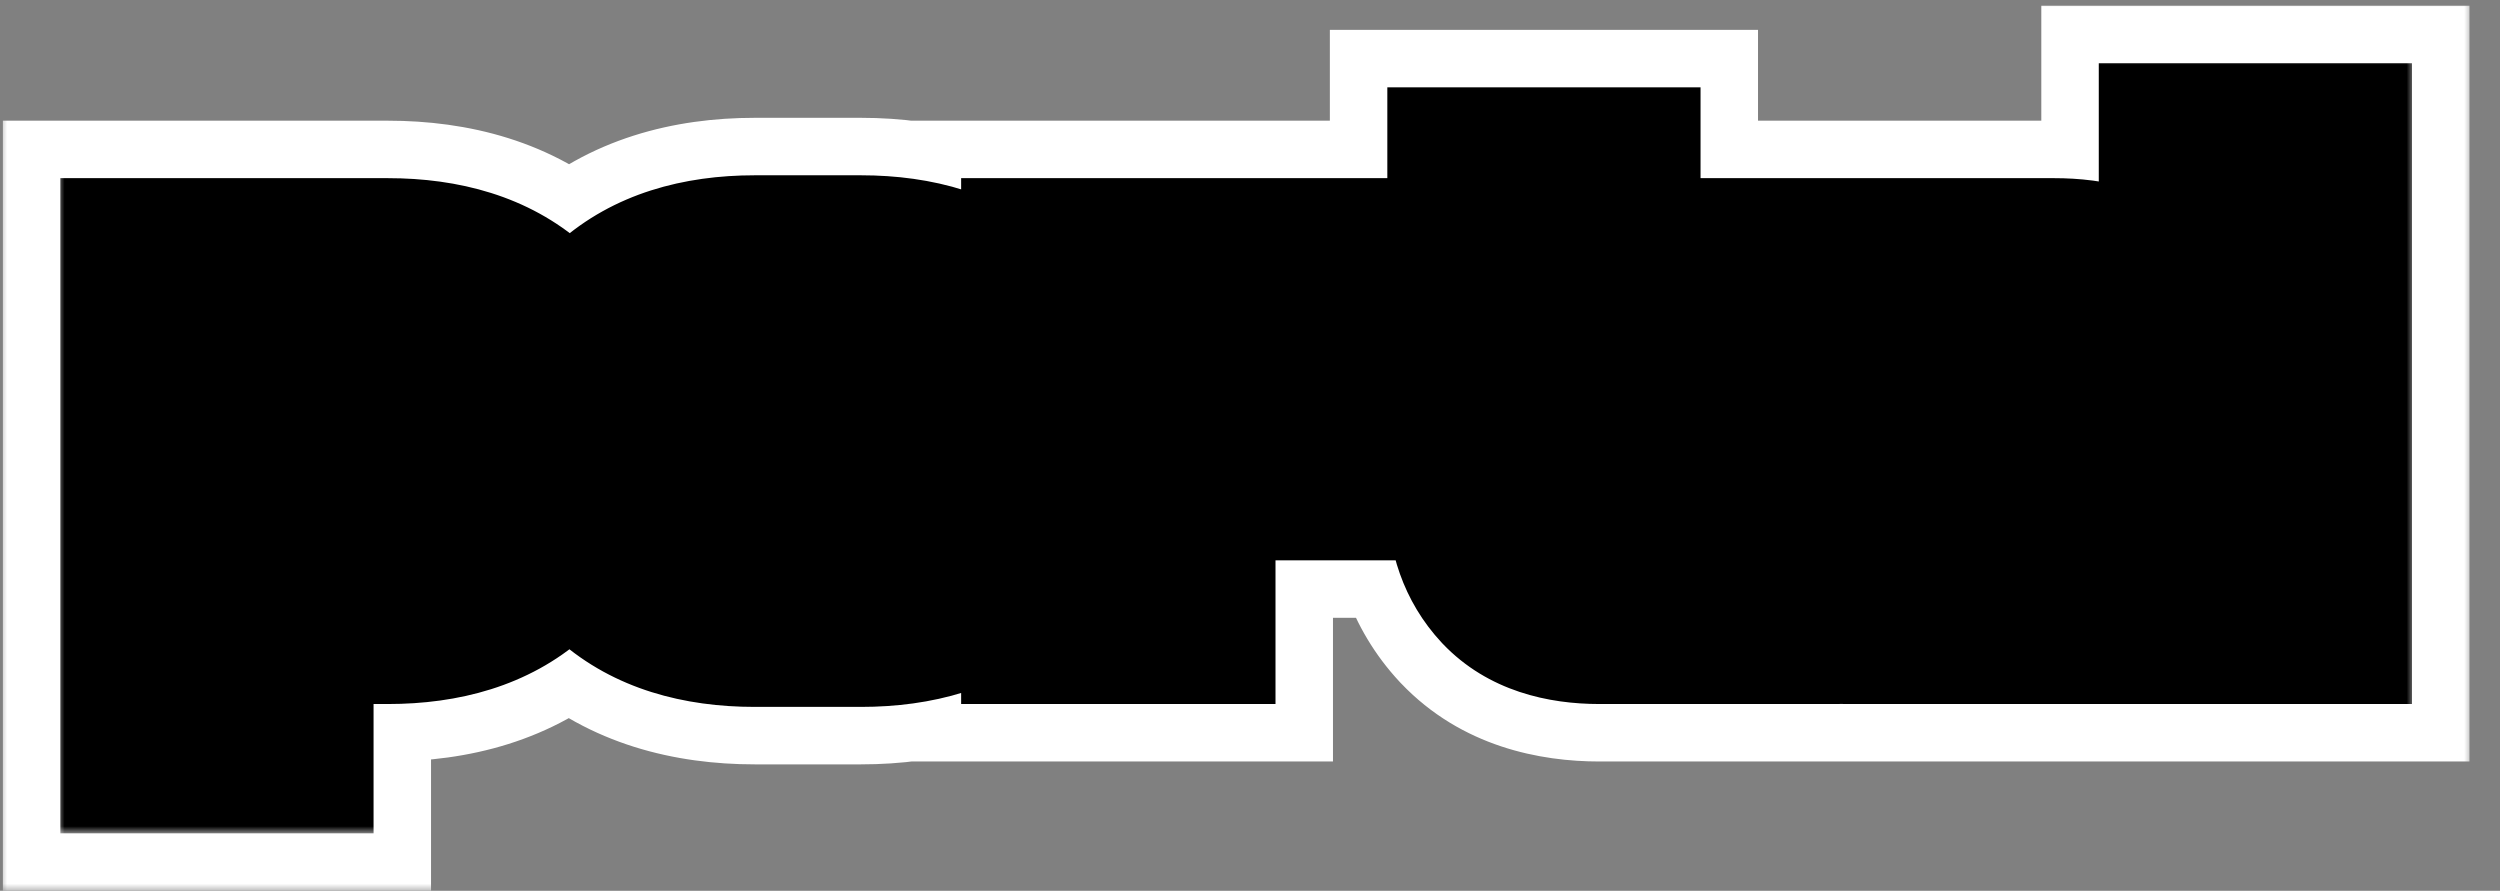
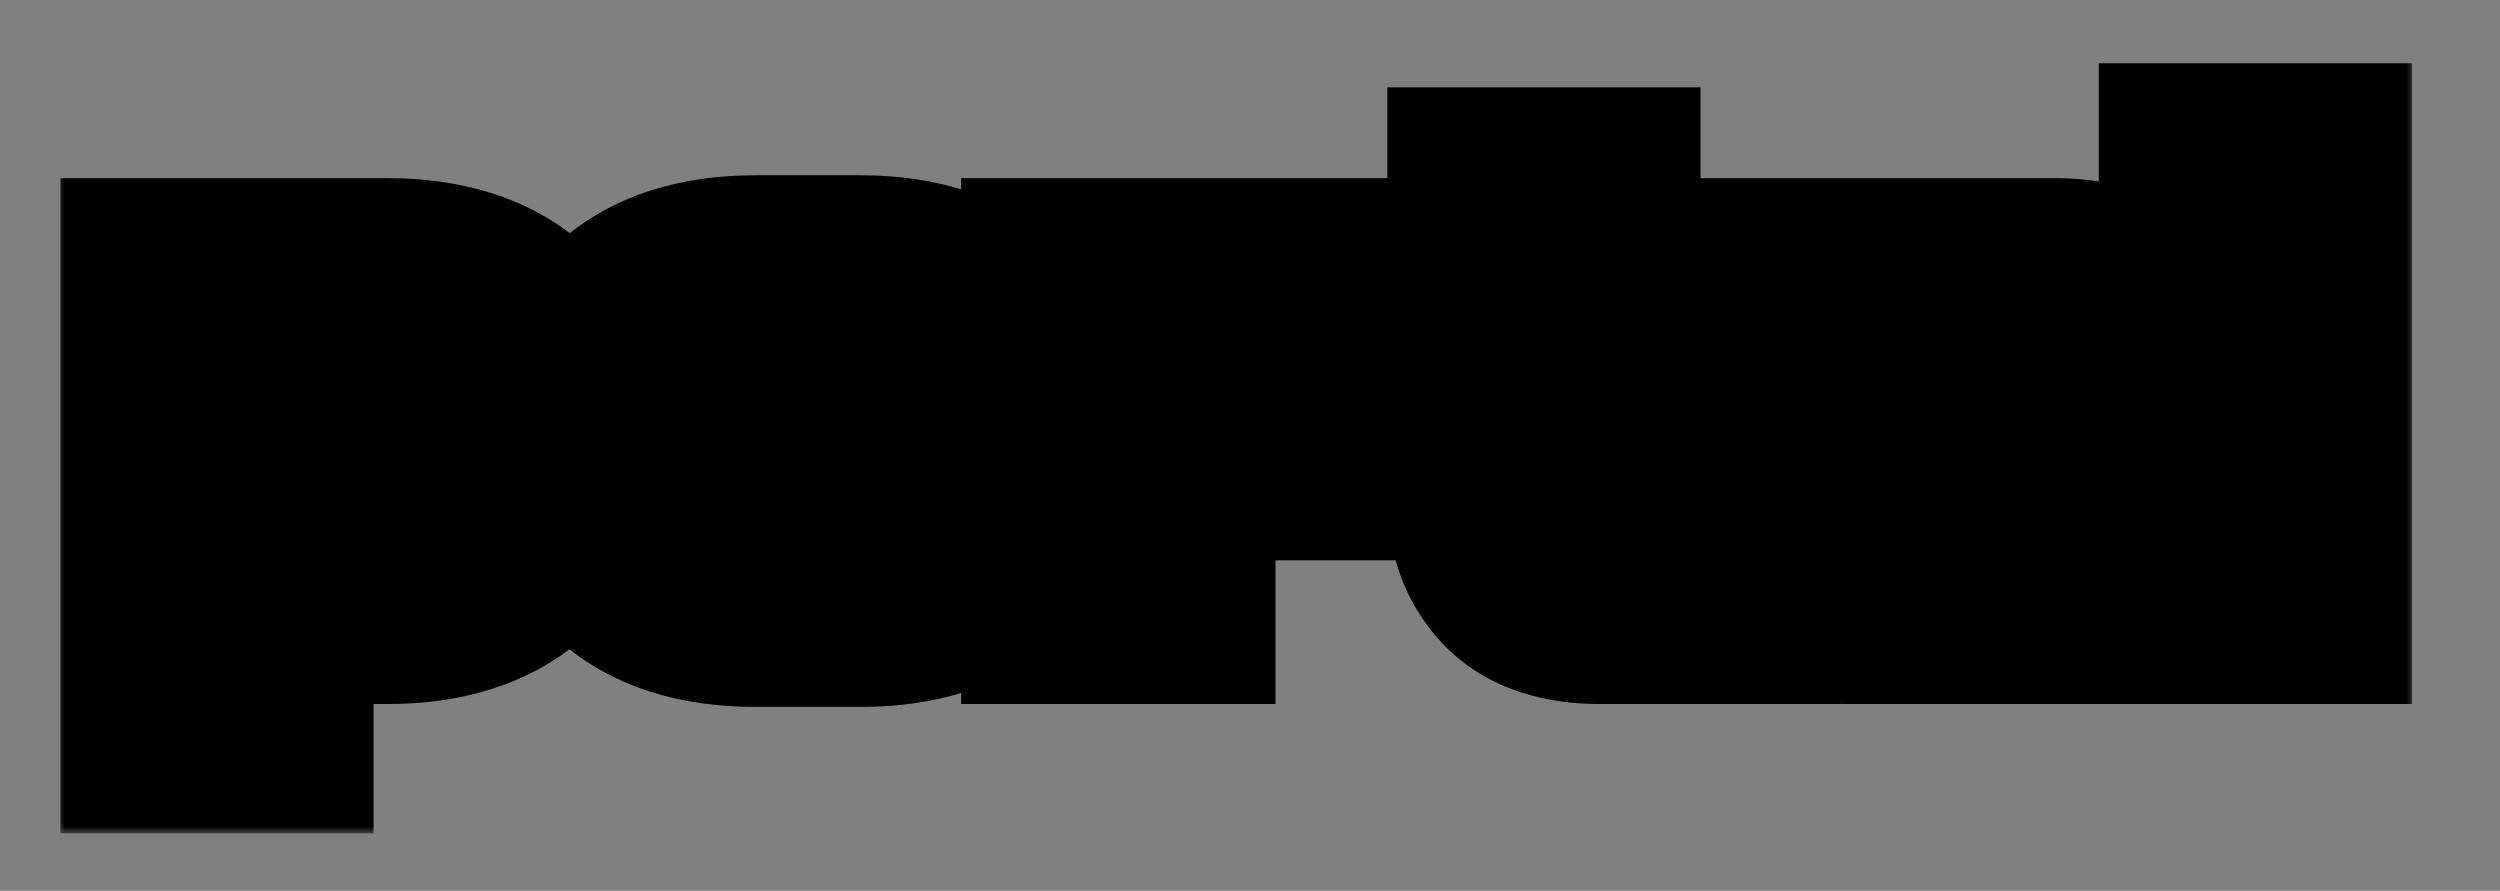
<svg xmlns="http://www.w3.org/2000/svg" width="174" height="62" viewBox="0 0 174 62" fill="none">
  <rect x="0" y="0" width="174" height="62" fill="#808080" stroke="none" />
  <mask id="path-1-outside-1_105_2159" maskUnits="userSpaceOnUse" x="0" y="0" width="172" height="62" fill="black">
-     <rect fill="white" width="172" height="62" />
-     <path d="M12.2 50V20.4H27C30.573 20.4 33.36 21.28 35.36 23.04C37.36 24.8 38.36 27.347 38.36 30.68C38.36 34.04 37.36 36.6 35.36 38.36C33.36 40.12 30.573 41 27 41H18V50H12.2ZM27 25H18V36.4H27C28.733 36.4 30.053 35.933 30.96 35C31.893 34.04 32.36 32.6 32.36 30.68C32.36 28.787 31.893 27.373 30.96 26.44C30.053 25.48 28.733 25 27 25ZM52.526 41.2C48.952 41.2 46.166 40.32 44.166 38.56C42.166 36.773 41.166 34.16 41.166 30.72C41.166 27.253 42.166 24.64 44.166 22.88C46.166 21.093 48.952 20.2 52.526 20.2H59.926C63.499 20.2 66.286 21.093 68.286 22.88C70.286 24.64 71.286 27.253 71.286 30.72C71.286 34.16 70.286 36.773 68.286 38.56C66.286 40.32 63.499 41.2 59.926 41.2H52.526ZM52.526 36.6H59.926C61.659 36.6 62.979 36.12 63.886 35.16C64.819 34.2 65.286 32.72 65.286 30.72C65.286 28.693 64.819 27.2 63.886 26.24C62.979 25.28 61.659 24.8 59.926 24.8H52.526C50.792 24.8 49.459 25.28 48.526 26.24C47.619 27.2 47.166 28.693 47.166 30.72C47.166 32.72 47.619 34.2 48.526 35.16C49.459 36.12 50.792 36.6 52.526 36.6ZM74.895 41V20.4H90.655C92.975 20.4 94.682 20.987 95.775 22.16C96.869 23.307 97.415 24.827 97.415 26.72V31H91.535V27.44C91.535 25.84 90.735 25.04 89.135 25.04H80.775V41H74.895ZM111.318 41C108.998 41 107.292 40.427 106.198 39.28C105.105 38.107 104.558 36.573 104.558 34.68V25H98.598V20.4H104.558V14.08H110.358V20.4H118.918V25H110.358V33.96C110.358 35.587 111.158 36.4 112.758 36.4H120.038V41H111.318ZM128.5 41C126.34 41 124.687 40.453 123.54 39.36C122.394 38.267 121.82 36.707 121.82 34.68C121.82 32.68 122.394 31.133 123.54 30.04C124.687 28.947 126.34 28.4 128.5 28.4H143.86V27.44C143.86 25.813 143.06 25 141.46 25H124.5V20.4H142.98C145.407 20.4 147.127 20.96 148.14 22.08C149.154 23.173 149.66 24.72 149.66 26.72V41H128.5ZM129.54 36.4H143.86V33H129.54C129.034 33 128.634 33.16 128.34 33.48C128.074 33.773 127.94 34.173 127.94 34.68C127.94 35.187 128.074 35.6 128.34 35.92C128.634 36.24 129.034 36.4 129.54 36.4ZM154.075 41V12.4H159.875V41H154.075Z" />
-   </mask>
+     </mask>
  <path d="M12.2 50V20.4H27C30.573 20.4 33.36 21.28 35.36 23.04C37.36 24.8 38.36 27.347 38.36 30.68C38.36 34.04 37.36 36.6 35.36 38.36C33.36 40.12 30.573 41 27 41H18V50H12.2ZM27 25H18V36.4H27C28.733 36.4 30.053 35.933 30.96 35C31.893 34.04 32.36 32.6 32.36 30.68C32.36 28.787 31.893 27.373 30.96 26.44C30.053 25.48 28.733 25 27 25ZM52.526 41.2C48.952 41.2 46.166 40.32 44.166 38.56C42.166 36.773 41.166 34.16 41.166 30.72C41.166 27.253 42.166 24.64 44.166 22.88C46.166 21.093 48.952 20.2 52.526 20.2H59.926C63.499 20.2 66.286 21.093 68.286 22.88C70.286 24.64 71.286 27.253 71.286 30.72C71.286 34.16 70.286 36.773 68.286 38.56C66.286 40.32 63.499 41.2 59.926 41.2H52.526ZM52.526 36.6H59.926C61.659 36.6 62.979 36.12 63.886 35.16C64.819 34.2 65.286 32.72 65.286 30.72C65.286 28.693 64.819 27.2 63.886 26.24C62.979 25.28 61.659 24.8 59.926 24.8H52.526C50.792 24.8 49.459 25.28 48.526 26.24C47.619 27.2 47.166 28.693 47.166 30.72C47.166 32.72 47.619 34.2 48.526 35.16C49.459 36.12 50.792 36.6 52.526 36.6ZM74.895 41V20.4H90.655C92.975 20.4 94.682 20.987 95.775 22.16C96.869 23.307 97.415 24.827 97.415 26.72V31H91.535V27.44C91.535 25.84 90.735 25.04 89.135 25.04H80.775V41H74.895ZM111.318 41C108.998 41 107.292 40.427 106.198 39.28C105.105 38.107 104.558 36.573 104.558 34.68V25H98.598V20.4H104.558V14.08H110.358V20.4H118.918V25H110.358V33.96C110.358 35.587 111.158 36.4 112.758 36.4H120.038V41H111.318ZM128.5 41C126.34 41 124.687 40.453 123.54 39.36C122.394 38.267 121.82 36.707 121.82 34.68C121.82 32.68 122.394 31.133 123.54 30.04C124.687 28.947 126.34 28.4 128.5 28.4H143.86V27.44C143.86 25.813 143.06 25 141.46 25H124.5V20.4H142.98C145.407 20.4 147.127 20.96 148.14 22.08C149.154 23.173 149.66 24.72 149.66 26.72V41H128.5ZM129.54 36.4H143.86V33H129.54C129.034 33 128.634 33.16 128.34 33.48C128.074 33.773 127.94 34.173 127.94 34.68C127.94 35.187 128.074 35.6 128.34 35.92C128.634 36.24 129.034 36.4 129.54 36.4ZM154.075 41V12.4H159.875V41H154.075Z" fill="white" />
  <path d="M12.2 50H0.2V62H12.2V50ZM12.2 20.4V8.4H0.2V20.4H12.2ZM35.36 23.04L27.433 32.049L27.433 32.049L35.36 23.04ZM35.36 38.36L27.433 29.351L27.433 29.351L35.36 38.36ZM18 41V29H6V41H18ZM18 50V62H30V50H18ZM18 25V13H6V25H18ZM18 36.4H6V48.4H18V36.4ZM30.96 35L22.356 26.635L22.353 26.639L30.96 35ZM30.96 26.44L22.236 34.679L22.354 34.804L22.475 34.925L30.96 26.44ZM12.2 50H24.2V20.4H12.2H0.2V50H12.2ZM12.2 20.4V32.4H27V20.4V8.4H12.2V20.4ZM27 20.4V32.4C27.823 32.4 28.159 32.504 28.156 32.503C28.148 32.501 28.059 32.471 27.917 32.393C27.772 32.313 27.603 32.199 27.433 32.049L35.36 23.04L43.288 14.031C38.443 9.768 32.484 8.4 27 8.4V20.4ZM35.36 23.04L27.433 32.049C27.22 31.861 27.01 31.631 26.826 31.366C26.642 31.103 26.519 30.855 26.44 30.656C26.286 30.264 26.36 30.196 26.36 30.68H38.36H50.36C50.36 24.832 48.503 18.621 43.288 14.031L35.36 23.04ZM38.36 30.68H26.36C26.36 31.189 26.283 31.137 26.433 30.754C26.509 30.558 26.632 30.311 26.816 30.045C27.002 29.778 27.214 29.544 27.433 29.351L35.36 38.36L43.288 47.369C48.524 42.76 50.36 36.52 50.36 30.68H38.36ZM35.36 38.36L27.433 29.351C27.603 29.201 27.772 29.087 27.917 29.007C28.059 28.929 28.148 28.899 28.156 28.897C28.159 28.896 27.823 29 27 29V41V53C32.484 53 38.443 51.632 43.288 47.369L35.36 38.36ZM27 41V29H18V41V53H27V41ZM18 41H6V50H18H30V41H18ZM18 50V38H12.2V50V62H18V50ZM27 25V13H18V25V37H27V25ZM18 25H6V36.4H18H30V25H18ZM18 36.4V48.4H27V36.4V24.4H18V36.4ZM27 36.4V48.4C30.858 48.4 35.725 47.316 39.567 43.361L30.96 35L22.353 26.639C23.284 25.68 24.343 25.071 25.29 24.736C26.179 24.422 26.816 24.4 27 24.4V36.4ZM30.96 35L39.564 43.365C43.467 39.351 44.36 34.366 44.36 30.68H32.36H20.36C20.36 30.678 20.36 30.572 20.387 30.379C20.413 30.186 20.471 29.883 20.595 29.5C20.854 28.7 21.382 27.637 22.356 26.635L30.96 35ZM32.36 30.68H44.36C44.36 26.994 43.451 21.961 39.445 17.955L30.96 26.44L22.475 34.925C21.455 33.906 20.894 32.806 20.615 31.962C20.356 31.177 20.36 30.681 20.36 30.68H32.36ZM30.96 26.44L39.684 18.201C35.862 14.153 30.953 13 27 13V25V37C26.784 37 26.11 36.973 25.189 36.638C24.207 36.28 23.147 35.645 22.236 34.679L30.96 26.44ZM44.166 38.56L36.171 47.509L36.205 47.539L36.238 47.569L44.166 38.56ZM44.166 22.88L52.093 31.889L52.127 31.859L52.16 31.829L44.166 22.88ZM68.286 22.88L60.291 31.829L60.325 31.859L60.358 31.889L68.286 22.88ZM68.286 38.56L76.213 47.569L76.247 47.539L76.28 47.509L68.286 38.56ZM63.886 35.16L55.282 26.795L55.221 26.857L55.161 26.921L63.886 35.16ZM63.886 26.24L55.161 34.48L55.221 34.543L55.282 34.605L63.886 26.24ZM48.526 26.24L39.922 17.875L39.861 17.937L39.801 18L48.526 26.24ZM48.526 35.16L39.801 43.4L39.861 43.463L39.922 43.525L48.526 35.16ZM52.526 41.2V29.2C51.702 29.2 51.367 29.096 51.369 29.097C51.377 29.099 51.466 29.129 51.608 29.207C51.753 29.287 51.922 29.401 52.093 29.551L44.166 38.56L36.238 47.569C41.083 51.832 47.042 53.2 52.526 53.2V41.2ZM44.166 38.56L52.16 29.611C52.382 29.808 52.59 30.044 52.768 30.305C52.944 30.564 53.057 30.798 53.123 30.971C53.252 31.308 53.166 31.299 53.166 30.72H41.166H29.166C29.166 36.547 30.944 42.84 36.171 47.509L44.166 38.56ZM41.166 30.72H53.166C53.166 30.115 53.256 30.102 53.123 30.449C53.054 30.629 52.936 30.874 52.749 31.148C52.559 31.424 52.335 31.676 52.093 31.889L44.166 22.88L36.238 13.871C30.922 18.55 29.166 24.91 29.166 30.72H41.166ZM44.166 22.88L52.16 31.829C51.992 31.979 51.824 32.095 51.675 32.178C51.53 32.26 51.435 32.292 51.419 32.297C51.4 32.303 51.718 32.2 52.526 32.2V20.2V8.2C46.999 8.2 41.015 9.604 36.171 13.931L44.166 22.88ZM52.526 20.2V32.2H59.926V20.2V8.2H52.526V20.2ZM59.926 20.2V32.2C60.733 32.2 61.051 32.303 61.032 32.297C61.017 32.292 60.922 32.26 60.776 32.178C60.627 32.095 60.459 31.979 60.291 31.829L68.286 22.88L76.28 13.931C71.437 9.604 65.452 8.2 59.926 8.2V20.2ZM68.286 22.88L60.358 31.889C60.116 31.676 59.892 31.424 59.703 31.148C59.515 30.874 59.397 30.629 59.328 30.449C59.196 30.102 59.286 30.115 59.286 30.72H71.286H83.286C83.286 24.91 81.53 18.55 76.213 13.871L68.286 22.88ZM71.286 30.72H59.286C59.286 31.299 59.199 31.308 59.328 30.971C59.395 30.798 59.507 30.564 59.683 30.305C59.861 30.044 60.07 29.808 60.291 29.611L68.286 38.56L76.28 47.509C81.507 42.84 83.286 36.547 83.286 30.72H71.286ZM68.286 38.56L60.358 29.551C60.529 29.401 60.698 29.287 60.843 29.207C60.985 29.129 61.074 29.099 61.082 29.097C61.084 29.096 60.749 29.2 59.926 29.2V41.2V53.2C65.41 53.2 71.369 51.832 76.213 47.569L68.286 38.56ZM59.926 41.2V29.2H52.526V41.2V53.2H59.926V41.2ZM52.526 36.6V48.6H59.926V36.6V24.6H52.526V36.6ZM59.926 36.6V48.6C63.878 48.6 68.787 47.447 72.61 43.4L63.886 35.16L55.161 26.921C56.073 25.956 57.133 25.32 58.115 24.962C59.036 24.627 59.709 24.6 59.926 24.6V36.6ZM63.886 35.16L72.49 43.525C76.47 39.431 77.286 34.324 77.286 30.72H65.286H53.286C53.286 31.116 53.168 28.969 55.282 26.795L63.886 35.16ZM65.286 30.72H77.286C77.286 27.143 76.494 21.994 72.49 17.875L63.886 26.24L55.282 34.605C53.144 32.406 53.286 30.244 53.286 30.72H65.286ZM63.886 26.24L72.61 18C68.787 13.953 63.878 12.8 59.926 12.8V24.8V36.8C59.709 36.8 59.036 36.773 58.115 36.438C57.133 36.08 56.073 35.444 55.161 34.48L63.886 26.24ZM59.926 24.8V12.8H52.526V24.8V36.8H59.926V24.8ZM52.526 24.8V12.8C48.552 12.8 43.728 13.96 39.922 17.875L48.526 26.24L57.13 34.605C56.251 35.508 55.237 36.11 54.29 36.451C53.399 36.772 52.746 36.8 52.526 36.8V24.8ZM48.526 26.24L39.801 18C35.907 22.124 35.166 27.22 35.166 30.72H47.166H59.166C59.166 30.556 59.189 30.903 58.988 31.566C58.773 32.275 58.283 33.385 57.25 34.48L48.526 26.24ZM47.166 30.72H35.166C35.166 34.245 35.93 39.3 39.801 43.4L48.526 35.16L57.25 26.921C59.308 29.099 59.166 31.195 59.166 30.72H47.166ZM48.526 35.16L39.922 43.525C43.728 47.44 48.552 48.6 52.526 48.6V36.6V24.6C52.746 24.6 53.399 24.628 54.29 24.949C55.237 25.29 56.251 25.892 57.13 26.795L48.526 35.16ZM74.895 41H62.895V53H74.895V41ZM74.895 20.4V8.4H62.895V20.4H74.895ZM95.775 22.16L86.996 30.341L87.043 30.391L87.091 30.441L95.775 22.16ZM97.415 31V43H109.415V31H97.415ZM91.535 31H79.535V43H91.535V31ZM80.775 25.04V13.04H68.775V25.04H80.775ZM80.775 41V53H92.775V41H80.775ZM74.895 41H86.895V20.4H74.895H62.895V41H74.895ZM74.895 20.4V32.4H90.655V20.4V8.4H74.895V20.4ZM90.655 20.4V32.4C91.153 32.4 89.028 32.522 86.996 30.341L95.775 22.16L104.555 13.979C100.336 9.452 94.798 8.4 90.655 8.4V20.4ZM95.775 22.16L87.091 30.441C86.461 29.78 85.994 29.002 85.713 28.221C85.445 27.476 85.415 26.924 85.415 26.72H97.415H109.415C109.415 22.383 108.085 17.681 104.46 13.879L95.775 22.16ZM97.415 26.72H85.415V31H97.415H109.415V26.72H97.415ZM97.415 31V19H91.535V31V43H97.415V31ZM91.535 31H103.535V27.44H91.535H79.535V31H91.535ZM91.535 27.44H103.535C103.535 24.79 102.865 20.599 99.421 17.155C95.976 13.711 91.785 13.04 89.135 13.04V25.04V37.04C88.086 37.04 85.094 36.769 82.45 34.125C79.806 31.481 79.535 28.49 79.535 27.44H91.535ZM89.135 25.04V13.04H80.775V25.04V37.04H89.135V25.04ZM80.775 25.04H68.775V41H80.775H92.775V25.04H80.775ZM80.775 41V29H74.895V41V53H80.775V41ZM106.198 39.28L97.419 47.461L97.466 47.511L97.514 47.561L106.198 39.28ZM104.558 25H116.558V13H104.558V25ZM98.598 25H86.598V37H98.598V25ZM98.598 20.4V8.4H86.598V20.4H98.598ZM104.558 20.4V32.4H116.558V20.4H104.558ZM104.558 14.08V2.08H92.558V14.08H104.558ZM110.358 14.08H122.358V2.08H110.358V14.08ZM110.358 20.4H98.358V32.4H110.358V20.4ZM118.918 20.4H130.918V8.4H118.918V20.4ZM118.918 25V37H130.918V25H118.918ZM110.358 25V13H98.358V25H110.358ZM120.038 36.4H132.038V24.4H120.038V36.4ZM120.038 41V53H132.038V41H120.038ZM111.318 41V29C110.749 29 112.837 28.853 114.883 30.999L106.198 39.28L97.514 47.561C101.747 52.001 107.248 53 111.318 53V41ZM106.198 39.28L114.978 31.099C115.564 31.728 116.004 32.469 116.272 33.22C116.528 33.939 116.558 34.473 116.558 34.68H104.558H92.558C92.558 39.026 93.89 43.673 97.419 47.461L106.198 39.28ZM104.558 34.68H116.558V25H104.558H92.558V34.68H104.558ZM104.558 25V13H98.598V25V37H104.558V25ZM98.598 25H110.598V20.4H98.598H86.598V25H98.598ZM98.598 20.4V32.4H104.558V20.4V8.4H98.598V20.4ZM104.558 20.4H116.558V14.08H104.558H92.558V20.4H104.558ZM104.558 14.08V26.08H110.358V14.08V2.08H104.558V14.08ZM110.358 14.08H98.358V20.4H110.358H122.358V14.08H110.358ZM110.358 20.4V32.4H118.918V20.4V8.4H110.358V20.4ZM118.918 20.4H106.918V25H118.918H130.918V20.4H118.918ZM118.918 25V13H110.358V25V37H118.918V25ZM110.358 25H98.358V33.96H110.358H122.358V25H110.358ZM110.358 33.96H98.358C98.358 36.574 99.003 40.748 102.403 44.205C105.84 47.699 110.058 48.4 112.758 48.4V36.4V24.4C113.859 24.4 116.877 24.695 119.514 27.375C122.114 30.019 122.358 32.973 122.358 33.96H110.358ZM112.758 36.4V48.4H120.038V36.4V24.4H112.758V36.4ZM120.038 36.4H108.038V41H120.038H132.038V36.4H120.038ZM120.038 41V29H111.318V41V53H120.038V41ZM123.54 39.36L115.259 48.045L123.54 39.36ZM123.54 30.04L115.259 21.355L123.54 30.04ZM143.86 28.4V40.4H155.86V28.4H143.86ZM124.5 25H112.5V37H124.5V25ZM124.5 20.4V8.4H112.5V20.4H124.5ZM148.14 22.08L139.242 30.131L139.29 30.184L139.339 30.237L148.14 22.08ZM149.66 41V53H161.66V41H149.66ZM143.86 36.4V48.4H155.86V36.4H143.86ZM143.86 33H155.86V21H143.86V33ZM128.34 33.48L119.494 25.371L119.478 25.39L119.461 25.408L128.34 33.48ZM128.34 35.92L119.122 43.602L119.303 43.82L119.494 44.029L128.34 35.92ZM128.5 41V29C128.284 29 130.029 28.966 131.821 30.675L123.54 39.36L115.259 48.045C119.345 51.941 124.397 53 128.5 53V41ZM123.54 39.36L131.821 30.675C132.642 31.458 133.199 32.374 133.514 33.23C133.808 34.031 133.82 34.581 133.82 34.68H121.82H109.82C109.82 39.021 111.118 44.096 115.259 48.045L123.54 39.36ZM121.82 34.68H133.82C133.82 34.81 133.803 35.379 133.502 36.191C133.181 37.056 132.623 37.96 131.821 38.725L123.54 30.04L115.259 21.355C111.149 25.274 109.82 30.311 109.82 34.68H121.82ZM123.54 30.04L131.821 38.725C130.029 40.434 128.284 40.4 128.5 40.4V28.4V16.4C124.397 16.4 119.345 17.459 115.259 21.355L123.54 30.04ZM128.5 28.4V40.4H143.86V28.4V16.4H128.5V28.4ZM143.86 28.4H155.86V27.44H143.86H131.86V28.4H143.86ZM143.86 27.44H155.86C155.86 24.826 155.216 20.652 151.815 17.195C148.379 13.701 144.161 13 141.46 13V25V37C140.36 37 137.342 36.705 134.705 34.025C132.105 31.381 131.86 28.427 131.86 27.44H143.86ZM141.46 25V13H124.5V25V37H141.46V25ZM124.5 25H136.5V20.4H124.5H112.5V25H124.5ZM124.5 20.4V32.4H142.98V20.4V8.4H124.5V20.4ZM142.98 20.4V32.4C143.334 32.4 143.045 32.449 142.375 32.23C141.638 31.99 140.394 31.405 139.242 30.131L148.14 22.08L157.039 14.029C152.684 9.216 146.791 8.4 142.98 8.4V20.4ZM148.14 22.08L139.339 30.237C138.565 29.402 138.112 28.514 137.877 27.796C137.765 27.456 137.712 27.183 137.686 27.002C137.66 26.823 137.66 26.723 137.66 26.72H149.66H161.66C161.66 22.748 160.63 17.902 156.941 13.923L148.14 22.08ZM149.66 26.72H137.66V41H149.66H161.66V26.72H149.66ZM149.66 41V29H128.5V41V53H149.66V41ZM129.54 36.4V48.4H143.86V36.4V24.4H129.54V36.4ZM143.86 36.4H155.86V33H143.86H131.86V36.4H143.86ZM143.86 33V21H129.54V33V45H143.86V33ZM129.54 33V21C126.286 21 122.446 22.152 119.494 25.371L128.34 33.48L137.186 41.589C136.126 42.746 134.802 43.668 133.317 44.262C131.873 44.839 130.549 45 129.54 45V33ZM128.34 33.48L119.461 25.408C116.676 28.472 115.94 32.046 115.94 34.68H127.94H139.94C139.94 36.301 139.472 39.075 137.22 41.552L128.34 33.48ZM127.94 34.68H115.94C115.94 37.364 116.692 40.687 119.122 43.602L128.34 35.92L137.559 28.238C139.455 30.514 139.94 33.01 139.94 34.68H127.94ZM128.34 35.92L119.494 44.029C122.446 47.248 126.286 48.4 129.54 48.4V36.4V24.4C130.549 24.4 131.873 24.561 133.317 25.138C134.802 25.732 136.126 26.654 137.186 27.811L128.34 35.92ZM154.075 41H142.075V53H154.075V41ZM154.075 12.4V0.4H142.075V12.4H154.075ZM159.875 12.4H171.875V0.4H159.875V12.4ZM159.875 41V53H171.875V41H159.875ZM154.075 41H166.075V12.4H154.075H142.075V41H154.075ZM154.075 12.4V24.4H159.875V12.4V0.4H154.075V12.4ZM159.875 12.4H147.875V41H159.875H171.875V12.4H159.875ZM159.875 41V29H154.075V41V53H159.875V41Z" fill="white" mask="url(#path-1-outside-1_105_2159)" />
  <mask id="path-3-outside-2_105_2159" maskUnits="userSpaceOnUse" x="4" y="4" width="164" height="54" fill="black">
    <rect fill="white" x="4" y="4" width="164" height="54" />
    <path d="M12.2 50V20.4H27C30.573 20.4 33.36 21.28 35.36 23.04C37.36 24.8 38.36 27.347 38.36 30.68C38.36 34.04 37.36 36.6 35.36 38.36C33.36 40.12 30.573 41 27 41H18V50H12.2ZM27 25H18V36.4H27C28.733 36.4 30.053 35.933 30.96 35C31.893 34.04 32.36 32.6 32.36 30.68C32.36 28.787 31.893 27.373 30.96 26.44C30.053 25.48 28.733 25 27 25ZM52.526 41.2C48.952 41.2 46.166 40.32 44.166 38.56C42.166 36.773 41.166 34.16 41.166 30.72C41.166 27.253 42.166 24.64 44.166 22.88C46.166 21.093 48.952 20.2 52.526 20.2H59.926C63.499 20.2 66.286 21.093 68.286 22.88C70.286 24.64 71.286 27.253 71.286 30.72C71.286 34.16 70.286 36.773 68.286 38.56C66.286 40.32 63.499 41.2 59.926 41.2H52.526ZM52.526 36.6H59.926C61.659 36.6 62.979 36.12 63.886 35.16C64.819 34.2 65.286 32.72 65.286 30.72C65.286 28.693 64.819 27.2 63.886 26.24C62.979 25.28 61.659 24.8 59.926 24.8H52.526C50.792 24.8 49.459 25.28 48.526 26.24C47.619 27.2 47.166 28.693 47.166 30.72C47.166 32.72 47.619 34.2 48.526 35.16C49.459 36.12 50.792 36.6 52.526 36.6ZM74.895 41V20.4H90.655C92.975 20.4 94.682 20.987 95.775 22.16C96.869 23.307 97.415 24.827 97.415 26.72V31H91.535V27.44C91.535 25.84 90.735 25.04 89.135 25.04H80.775V41H74.895ZM111.318 41C108.998 41 107.292 40.427 106.198 39.28C105.105 38.107 104.558 36.573 104.558 34.68V25H98.598V20.4H104.558V14.08H110.358V20.4H118.918V25H110.358V33.96C110.358 35.587 111.158 36.4 112.758 36.4H120.038V41H111.318ZM128.5 41C126.34 41 124.687 40.453 123.54 39.36C122.394 38.267 121.82 36.707 121.82 34.68C121.82 32.68 122.394 31.133 123.54 30.04C124.687 28.947 126.34 28.4 128.5 28.4H143.86V27.44C143.86 25.813 143.06 25 141.46 25H124.5V20.4H142.98C145.407 20.4 147.127 20.96 148.14 22.08C149.154 23.173 149.66 24.72 149.66 26.72V41H128.5ZM129.54 36.4H143.86V33H129.54C129.034 33 128.634 33.16 128.34 33.48C128.074 33.773 127.94 34.173 127.94 34.68C127.94 35.187 128.074 35.6 128.34 35.92C128.634 36.24 129.034 36.4 129.54 36.4ZM154.075 41V12.4H159.875V41H154.075Z" />
  </mask>
  <path d="M12.2 50V20.4H27C30.573 20.4 33.36 21.28 35.36 23.04C37.36 24.8 38.36 27.347 38.36 30.68C38.36 34.04 37.36 36.6 35.36 38.36C33.36 40.12 30.573 41 27 41H18V50H12.2ZM27 25H18V36.4H27C28.733 36.4 30.053 35.933 30.96 35C31.893 34.04 32.36 32.6 32.36 30.68C32.36 28.787 31.893 27.373 30.96 26.44C30.053 25.48 28.733 25 27 25ZM52.526 41.2C48.952 41.2 46.166 40.32 44.166 38.56C42.166 36.773 41.166 34.16 41.166 30.72C41.166 27.253 42.166 24.64 44.166 22.88C46.166 21.093 48.952 20.2 52.526 20.2H59.926C63.499 20.2 66.286 21.093 68.286 22.88C70.286 24.64 71.286 27.253 71.286 30.72C71.286 34.16 70.286 36.773 68.286 38.56C66.286 40.32 63.499 41.2 59.926 41.2H52.526ZM52.526 36.6H59.926C61.659 36.6 62.979 36.12 63.886 35.16C64.819 34.2 65.286 32.72 65.286 30.72C65.286 28.693 64.819 27.2 63.886 26.24C62.979 25.28 61.659 24.8 59.926 24.8H52.526C50.792 24.8 49.459 25.28 48.526 26.24C47.619 27.2 47.166 28.693 47.166 30.72C47.166 32.72 47.619 34.2 48.526 35.16C49.459 36.12 50.792 36.6 52.526 36.6ZM74.895 41V20.4H90.655C92.975 20.4 94.682 20.987 95.775 22.16C96.869 23.307 97.415 24.827 97.415 26.72V31H91.535V27.44C91.535 25.84 90.735 25.04 89.135 25.04H80.775V41H74.895ZM111.318 41C108.998 41 107.292 40.427 106.198 39.28C105.105 38.107 104.558 36.573 104.558 34.68V25H98.598V20.4H104.558V14.08H110.358V20.4H118.918V25H110.358V33.96C110.358 35.587 111.158 36.4 112.758 36.4H120.038V41H111.318ZM128.5 41C126.34 41 124.687 40.453 123.54 39.36C122.394 38.267 121.82 36.707 121.82 34.68C121.82 32.68 122.394 31.133 123.54 30.04C124.687 28.947 126.34 28.4 128.5 28.4H143.86V27.44C143.86 25.813 143.06 25 141.46 25H124.5V20.4H142.98C145.407 20.4 147.127 20.96 148.14 22.08C149.154 23.173 149.66 24.72 149.66 26.72V41H128.5ZM129.54 36.4H143.86V33H129.54C129.034 33 128.634 33.16 128.34 33.48C128.074 33.773 127.94 34.173 127.94 34.68C127.94 35.187 128.074 35.6 128.34 35.92C128.634 36.24 129.034 36.4 129.54 36.4ZM154.075 41V12.4H159.875V41H154.075Z" fill="white" />
  <path d="M12.2 50H4.2V58H12.2V50ZM12.2 20.4V12.4H4.2V20.4H12.2ZM35.36 23.04L30.075 29.046L30.075 29.046L35.36 23.04ZM35.36 38.36L30.075 32.354L30.075 32.354L35.36 38.36ZM18 41V33H10V41H18ZM18 50V58H26V50H18ZM18 25V17H10V25H18ZM18 36.4H10V44.4H18V36.4ZM30.96 35L25.224 29.423L25.222 29.426L30.96 35ZM30.96 26.44L25.144 31.933L25.222 32.016L25.303 32.097L30.96 26.44ZM12.2 50H20.2V20.4H12.2H4.2V50H12.2ZM12.2 20.4V28.4H27V20.4V12.4H12.2V20.4ZM27 20.4V28.4C29.299 28.4 29.971 28.954 30.075 29.046L35.36 23.04L40.645 17.034C36.749 13.605 31.847 12.4 27 12.4V20.4ZM35.36 23.04L30.075 29.046C30.093 29.062 30.116 29.072 30.163 29.194C30.227 29.357 30.36 29.802 30.36 30.68H38.36H46.36C46.36 25.67 44.789 20.681 40.645 17.034L35.36 23.04ZM38.36 30.68H30.36C30.36 31.579 30.225 32.038 30.158 32.209C30.108 32.338 30.085 32.345 30.075 32.354L35.36 38.36L40.645 44.366C44.803 40.707 46.36 35.693 46.36 30.68H38.36ZM35.36 38.36L30.075 32.354C29.971 32.446 29.299 33 27 33V41V49C31.847 49 36.749 47.794 40.645 44.366L35.36 38.36ZM27 41V33H18V41V49H27V41ZM18 41H10V50H18H26V41H18ZM18 50V42H12.2V50V58H18V50ZM27 25V17H18V25V33H27V25ZM18 25H10V36.4H18H26V25H18ZM18 36.4V44.4H27V36.4V28.4H18V36.4ZM27 36.4V44.4C30.15 44.4 33.835 43.522 36.698 40.574L30.96 35L25.222 29.426C25.691 28.942 26.212 28.653 26.623 28.508C26.996 28.376 27.166 28.4 27 28.4V36.4ZM30.96 35L36.696 40.577C39.609 37.58 40.36 33.778 40.36 30.68H32.36H24.36C24.36 31.016 24.316 30.991 24.4 30.734C24.495 30.44 24.73 29.931 25.224 29.423L30.96 35ZM32.36 30.68H40.36C40.36 27.592 39.599 23.765 36.617 20.783L30.96 26.44L25.303 32.097C24.779 31.573 24.521 31.035 24.413 30.708C24.318 30.42 24.36 30.365 24.36 30.68H32.36ZM30.96 26.44L36.776 20.947C33.925 17.929 30.213 17 27 17V25V33C27.145 33 26.95 33.022 26.556 32.878C26.121 32.72 25.6 32.416 25.144 31.933L30.96 26.44ZM44.166 38.56L38.836 44.526L38.858 44.546L38.881 44.566L44.166 38.56ZM44.166 22.88L49.451 28.886L49.473 28.866L49.495 28.846L44.166 22.88ZM68.286 22.88L62.956 28.846L62.978 28.866L63.001 28.886L68.286 22.88ZM68.286 38.56L73.571 44.566L73.593 44.546L73.615 44.526L68.286 38.56ZM63.886 35.16L58.15 29.583L58.109 29.625L58.069 29.667L63.886 35.16ZM63.886 26.24L58.069 31.733L58.109 31.775L58.15 31.817L63.886 26.24ZM48.526 26.24L42.79 20.663L42.749 20.705L42.709 20.747L48.526 26.24ZM48.526 35.16L42.709 40.653L42.749 40.695L42.79 40.737L48.526 35.16ZM52.526 41.2V33.2C50.226 33.2 49.554 32.645 49.451 32.554L44.166 38.56L38.881 44.566C42.777 47.995 47.678 49.2 52.526 49.2V41.2ZM44.166 38.56L49.495 32.594C49.489 32.588 49.452 32.569 49.387 32.401C49.306 32.19 49.166 31.68 49.166 30.72H41.166H33.166C33.166 35.751 34.684 40.817 38.836 44.526L44.166 38.56ZM41.166 30.72H49.166C49.166 29.739 49.309 29.224 49.387 29.019C49.407 28.968 49.423 28.935 49.433 28.916C49.443 28.896 49.449 28.887 49.45 28.885C49.451 28.884 49.45 28.885 49.448 28.888C49.446 28.891 49.446 28.89 49.451 28.886L44.166 22.88L38.881 16.874C34.669 20.58 33.166 25.691 33.166 30.72H41.166ZM44.166 22.88L49.495 28.846C49.6 28.753 50.254 28.2 52.526 28.2V20.2V12.2C47.65 12.2 42.732 13.434 38.836 16.914L44.166 22.88ZM52.526 20.2V28.2H59.926V20.2V12.2H52.526V20.2ZM59.926 20.2V28.2C62.197 28.2 62.852 28.753 62.956 28.846L68.286 22.88L73.615 16.914C69.72 13.434 64.801 12.2 59.926 12.2V20.2ZM68.286 22.88L63.001 28.886C63.005 28.89 63.006 28.891 63.003 28.888C63.001 28.885 63 28.884 63.001 28.885C63.002 28.887 63.008 28.896 63.018 28.916C63.029 28.935 63.045 28.968 63.064 29.019C63.142 29.224 63.286 29.739 63.286 30.72H71.286H79.286C79.286 25.691 77.782 20.58 73.571 16.874L68.286 22.88ZM71.286 30.72H63.286C63.286 31.68 63.145 32.19 63.064 32.401C62.999 32.569 62.963 32.588 62.956 32.594L68.286 38.56L73.615 44.526C77.767 40.817 79.286 35.751 79.286 30.72H71.286ZM68.286 38.56L63.001 32.554C62.897 32.645 62.225 33.2 59.926 33.2V41.2V49.2C64.773 49.2 69.674 47.995 73.571 44.566L68.286 38.56ZM59.926 41.2V33.2H52.526V41.2V49.2H59.926V41.2ZM52.526 36.6V44.6H59.926V36.6V28.6H52.526V36.6ZM59.926 36.6V44.6C63.139 44.6 66.851 43.671 69.702 40.653L63.886 35.16L58.069 29.667C58.526 29.184 59.047 28.88 59.482 28.722C59.876 28.578 60.07 28.6 59.926 28.6V36.6ZM63.886 35.16L69.622 40.737C72.586 37.687 73.286 33.789 73.286 30.72H65.286H57.286C57.286 31.127 57.235 31.15 57.306 30.924C57.388 30.663 57.618 30.13 58.15 29.583L63.886 35.16ZM65.286 30.72H73.286C73.286 27.66 72.603 23.73 69.622 20.663L63.886 26.24L58.15 31.817C57.605 31.257 57.378 30.716 57.3 30.466C57.233 30.251 57.286 30.29 57.286 30.72H65.286ZM63.886 26.24L69.702 20.747C66.851 17.729 63.139 16.8 59.926 16.8V24.8V32.8C60.07 32.8 59.876 32.822 59.482 32.678C59.047 32.52 58.526 32.216 58.069 31.733L63.886 26.24ZM59.926 24.8V16.8H52.526V24.8V32.8H59.926V24.8ZM52.526 24.8V16.8C49.299 16.8 45.638 17.733 42.79 20.663L48.526 26.24L54.262 31.817C53.831 32.259 53.344 32.54 52.935 32.687C52.563 32.821 52.384 32.8 52.526 32.8V24.8ZM48.526 26.24L42.709 20.747C39.811 23.816 39.166 27.711 39.166 30.72H47.166H55.166C55.166 30.273 55.219 30.211 55.161 30.404C55.093 30.628 54.88 31.163 54.342 31.733L48.526 26.24ZM47.166 30.72H39.166C39.166 33.737 39.826 37.6 42.709 40.653L48.526 35.16L54.342 29.667C54.868 30.224 55.083 30.752 55.155 30.987C55.217 31.191 55.166 31.145 55.166 30.72H47.166ZM48.526 35.16L42.79 40.737C45.638 43.667 49.299 44.6 52.526 44.6V36.6V28.6C52.384 28.6 52.563 28.579 52.935 28.713C53.344 28.86 53.831 29.141 54.262 29.583L48.526 35.16ZM74.895 41H66.895V49H74.895V41ZM74.895 20.4V12.4H66.895V20.4H74.895ZM95.775 22.16L89.922 27.614L89.954 27.647L89.985 27.681L95.775 22.16ZM97.415 31V39H105.415V31H97.415ZM91.535 31H83.535V39H91.535V31ZM80.775 25.04V17.04H72.775V25.04H80.775ZM80.775 41V49H88.775V41H80.775ZM74.895 41H82.895V20.4H74.895H66.895V41H74.895ZM74.895 20.4V28.4H90.655V20.4V12.4H74.895V20.4ZM90.655 20.4V28.4C91.17 28.4 91.258 28.469 91.075 28.405C90.973 28.37 90.798 28.298 90.583 28.163C90.365 28.026 90.136 27.843 89.922 27.614L95.775 22.16L101.628 16.706C98.451 13.297 94.19 12.4 90.655 12.4V20.4ZM95.775 22.16L89.985 27.681C89.748 27.431 89.574 27.135 89.477 26.867C89.39 26.624 89.415 26.541 89.415 26.72H97.415H105.415C105.415 23.197 104.347 19.556 101.565 16.639L95.775 22.16ZM97.415 26.72H89.415V31H97.415H105.415V26.72H97.415ZM97.415 31V23H91.535V31V39H97.415V31ZM91.535 31H99.535V27.44H91.535H83.535V31H91.535ZM91.535 27.44H99.535C99.535 25.407 99.022 22.413 96.592 19.983C94.163 17.554 91.168 17.04 89.135 17.04V25.04V33.04C88.702 33.04 86.908 32.926 85.278 31.297C83.649 29.667 83.535 27.873 83.535 27.44H91.535ZM89.135 25.04V17.04H80.775V25.04V33.04H89.135V25.04ZM80.775 25.04H72.775V41H80.775H88.775V25.04H80.775ZM80.775 41V33H74.895V41V49H80.775V41ZM106.198 39.28L100.346 44.734L100.377 44.767L100.409 44.801L106.198 39.28ZM104.558 25H112.558V17H104.558V25ZM98.598 25H90.598V33H98.598V25ZM98.598 20.4V12.4H90.598V20.4H98.598ZM104.558 20.4V28.4H112.558V20.4H104.558ZM104.558 14.08V6.08H96.558V14.08H104.558ZM110.358 14.08H118.358V6.08H110.358V14.08ZM110.358 20.4H102.358V28.4H110.358V20.4ZM118.918 20.4H126.918V12.4H118.918V20.4ZM118.918 25V33H126.918V25H118.918ZM110.358 25V17H102.358V25H110.358ZM120.038 36.4H128.038V28.4H120.038V36.4ZM120.038 41V49H128.038V41H120.038ZM111.318 41V33C110.788 33 110.68 32.931 110.846 32.986C110.939 33.018 111.108 33.086 111.321 33.216C111.537 33.349 111.768 33.529 111.988 33.759L106.198 39.28L100.409 44.801C103.595 48.142 107.832 49 111.318 49V41ZM106.198 39.28L112.051 33.826C112.26 34.05 112.417 34.319 112.504 34.563C112.584 34.787 112.558 34.858 112.558 34.68H104.558H96.558C96.558 38.209 97.628 41.818 100.346 44.734L106.198 39.28ZM104.558 34.68H112.558V25H104.558H96.558V34.68H104.558ZM104.558 25V17H98.598V25V33H104.558V25ZM98.598 25H106.598V20.4H98.598H90.598V25H98.598ZM98.598 20.4V28.4H104.558V20.4V12.4H98.598V20.4ZM104.558 20.4H112.558V14.08H104.558H96.558V20.4H104.558ZM104.558 14.08V22.08H110.358V14.08V6.08H104.558V14.08ZM110.358 14.08H102.358V20.4H110.358H118.358V14.08H110.358ZM110.358 20.4V28.4H118.918V20.4V12.4H110.358V20.4ZM118.918 20.4H110.918V25H118.918H126.918V20.4H118.918ZM118.918 25V17H110.358V25V33H118.918V25ZM110.358 25H102.358V33.96H110.358H118.358V25H110.358ZM110.358 33.96H102.358C102.358 35.974 102.855 38.96 105.255 41.4C107.679 43.865 110.691 44.4 112.758 44.4V36.4V28.4C113.225 28.4 115.037 28.529 116.662 30.18C118.262 31.807 118.358 33.573 118.358 33.96H110.358ZM112.758 36.4V44.4H120.038V36.4V28.4H112.758V36.4ZM120.038 36.4H112.038V41H120.038H128.038V36.4H120.038ZM120.038 41V33H111.318V41V49H120.038V41ZM123.54 39.36L118.02 45.15L123.54 39.36ZM123.54 30.04L118.02 24.25L123.54 30.04ZM143.86 28.4V36.4H151.86V28.4H143.86ZM124.5 25H116.5V33H124.5V25ZM124.5 20.4V12.4H116.5V20.4H124.5ZM148.14 22.08L142.208 27.447L142.24 27.483L142.273 27.518L148.14 22.08ZM149.66 41V49H157.66V41H149.66ZM143.86 36.4V44.4H151.86V36.4H143.86ZM143.86 33H151.86V25H143.86V33ZM128.34 33.48L122.443 28.074L122.432 28.086L122.421 28.099L128.34 33.48ZM128.34 35.92L122.195 41.041L122.315 41.187L122.443 41.326L128.34 35.92ZM128.5 41V33C128.077 33 128 32.944 128.152 32.994C128.233 33.021 128.37 33.076 128.539 33.174C128.709 33.275 128.889 33.406 129.061 33.57L123.54 39.36L118.02 45.15C121.126 48.112 125.044 49 128.5 49V41ZM123.54 39.36L129.061 33.57C129.417 33.91 129.645 34.299 129.759 34.61C129.86 34.884 129.82 34.952 129.82 34.68H121.82H113.82C113.82 38.249 114.877 42.153 118.02 45.15L123.54 39.36ZM121.82 34.68H129.82C129.82 34.434 129.857 34.517 129.752 34.801C129.633 35.12 129.405 35.502 129.061 35.83L123.54 30.04L118.02 24.25C114.897 27.227 113.82 31.101 113.82 34.68H121.82ZM123.54 30.04L129.061 35.83C128.889 35.994 128.709 36.125 128.539 36.226C128.37 36.324 128.233 36.379 128.152 36.406C128 36.456 128.077 36.4 128.5 36.4V28.4V20.4C125.044 20.4 121.126 21.288 118.02 24.25L123.54 30.04ZM128.5 28.4V36.4H143.86V28.4V20.4H128.5V28.4ZM143.86 28.4H151.86V27.44H143.86H135.86V28.4H143.86ZM143.86 27.44H151.86C151.86 25.426 151.364 22.44 148.964 20C146.539 17.535 143.527 17 141.46 17V25V33C140.993 33 139.181 32.871 137.557 31.22C135.957 29.593 135.86 27.827 135.86 27.44H143.86ZM141.46 25V17H124.5V25V33H141.46V25ZM124.5 25H132.5V20.4H124.5H116.5V25H124.5ZM124.5 20.4V28.4H142.98V20.4V12.4H124.5V20.4ZM142.98 20.4V28.4C143.621 28.4 143.774 28.479 143.614 28.427C143.409 28.36 142.807 28.11 142.208 27.447L148.14 22.08L154.073 16.713C150.832 13.13 146.329 12.4 142.98 12.4V20.4ZM148.14 22.08L142.273 27.518C141.926 27.144 141.75 26.771 141.678 26.55C141.616 26.36 141.66 26.38 141.66 26.72H149.66H157.66C157.66 23.405 156.804 19.659 154.008 16.642L148.14 22.08ZM149.66 26.72H141.66V41H149.66H157.66V26.72H149.66ZM149.66 41V33H128.5V41V49H149.66V41ZM129.54 36.4V44.4H143.86V36.4V28.4H129.54V36.4ZM143.86 36.4H151.86V33H143.86H135.86V36.4H143.86ZM143.86 33V25H129.54V33V41H143.86V33ZM129.54 33V25C127.202 25 124.508 25.821 122.443 28.074L128.34 33.48L134.238 38.886C133.579 39.604 132.755 40.178 131.831 40.548C130.936 40.906 130.129 41 129.54 41V33ZM128.34 33.48L122.421 28.099C120.475 30.239 119.94 32.755 119.94 34.68H127.94H135.94C135.94 35.592 135.672 37.308 134.26 38.861L128.34 33.48ZM127.94 34.68H119.94C119.94 36.638 120.486 38.991 122.195 41.041L128.34 35.92L134.486 30.799C135.662 32.209 135.94 33.735 135.94 34.68H127.94ZM128.34 35.92L122.443 41.326C124.508 43.579 127.202 44.4 129.54 44.4V36.4V28.4C130.129 28.4 130.936 28.494 131.831 28.852C132.755 29.222 133.579 29.796 134.238 30.514L128.34 35.92ZM154.075 41H146.075V49H154.075V41ZM154.075 12.4V4.4H146.075V12.4H154.075ZM159.875 12.4H167.875V4.4H159.875V12.4ZM159.875 41V49H167.875V41H159.875ZM154.075 41H162.075V12.4H154.075H146.075V41H154.075ZM154.075 12.4V20.4H159.875V12.4V4.4H154.075V12.4ZM159.875 12.4H151.875V41H159.875H167.875V12.4H159.875ZM159.875 41V33H154.075V41V49H159.875V41Z" fill="black" mask="url(#path-3-outside-2_105_2159)" />
</svg>